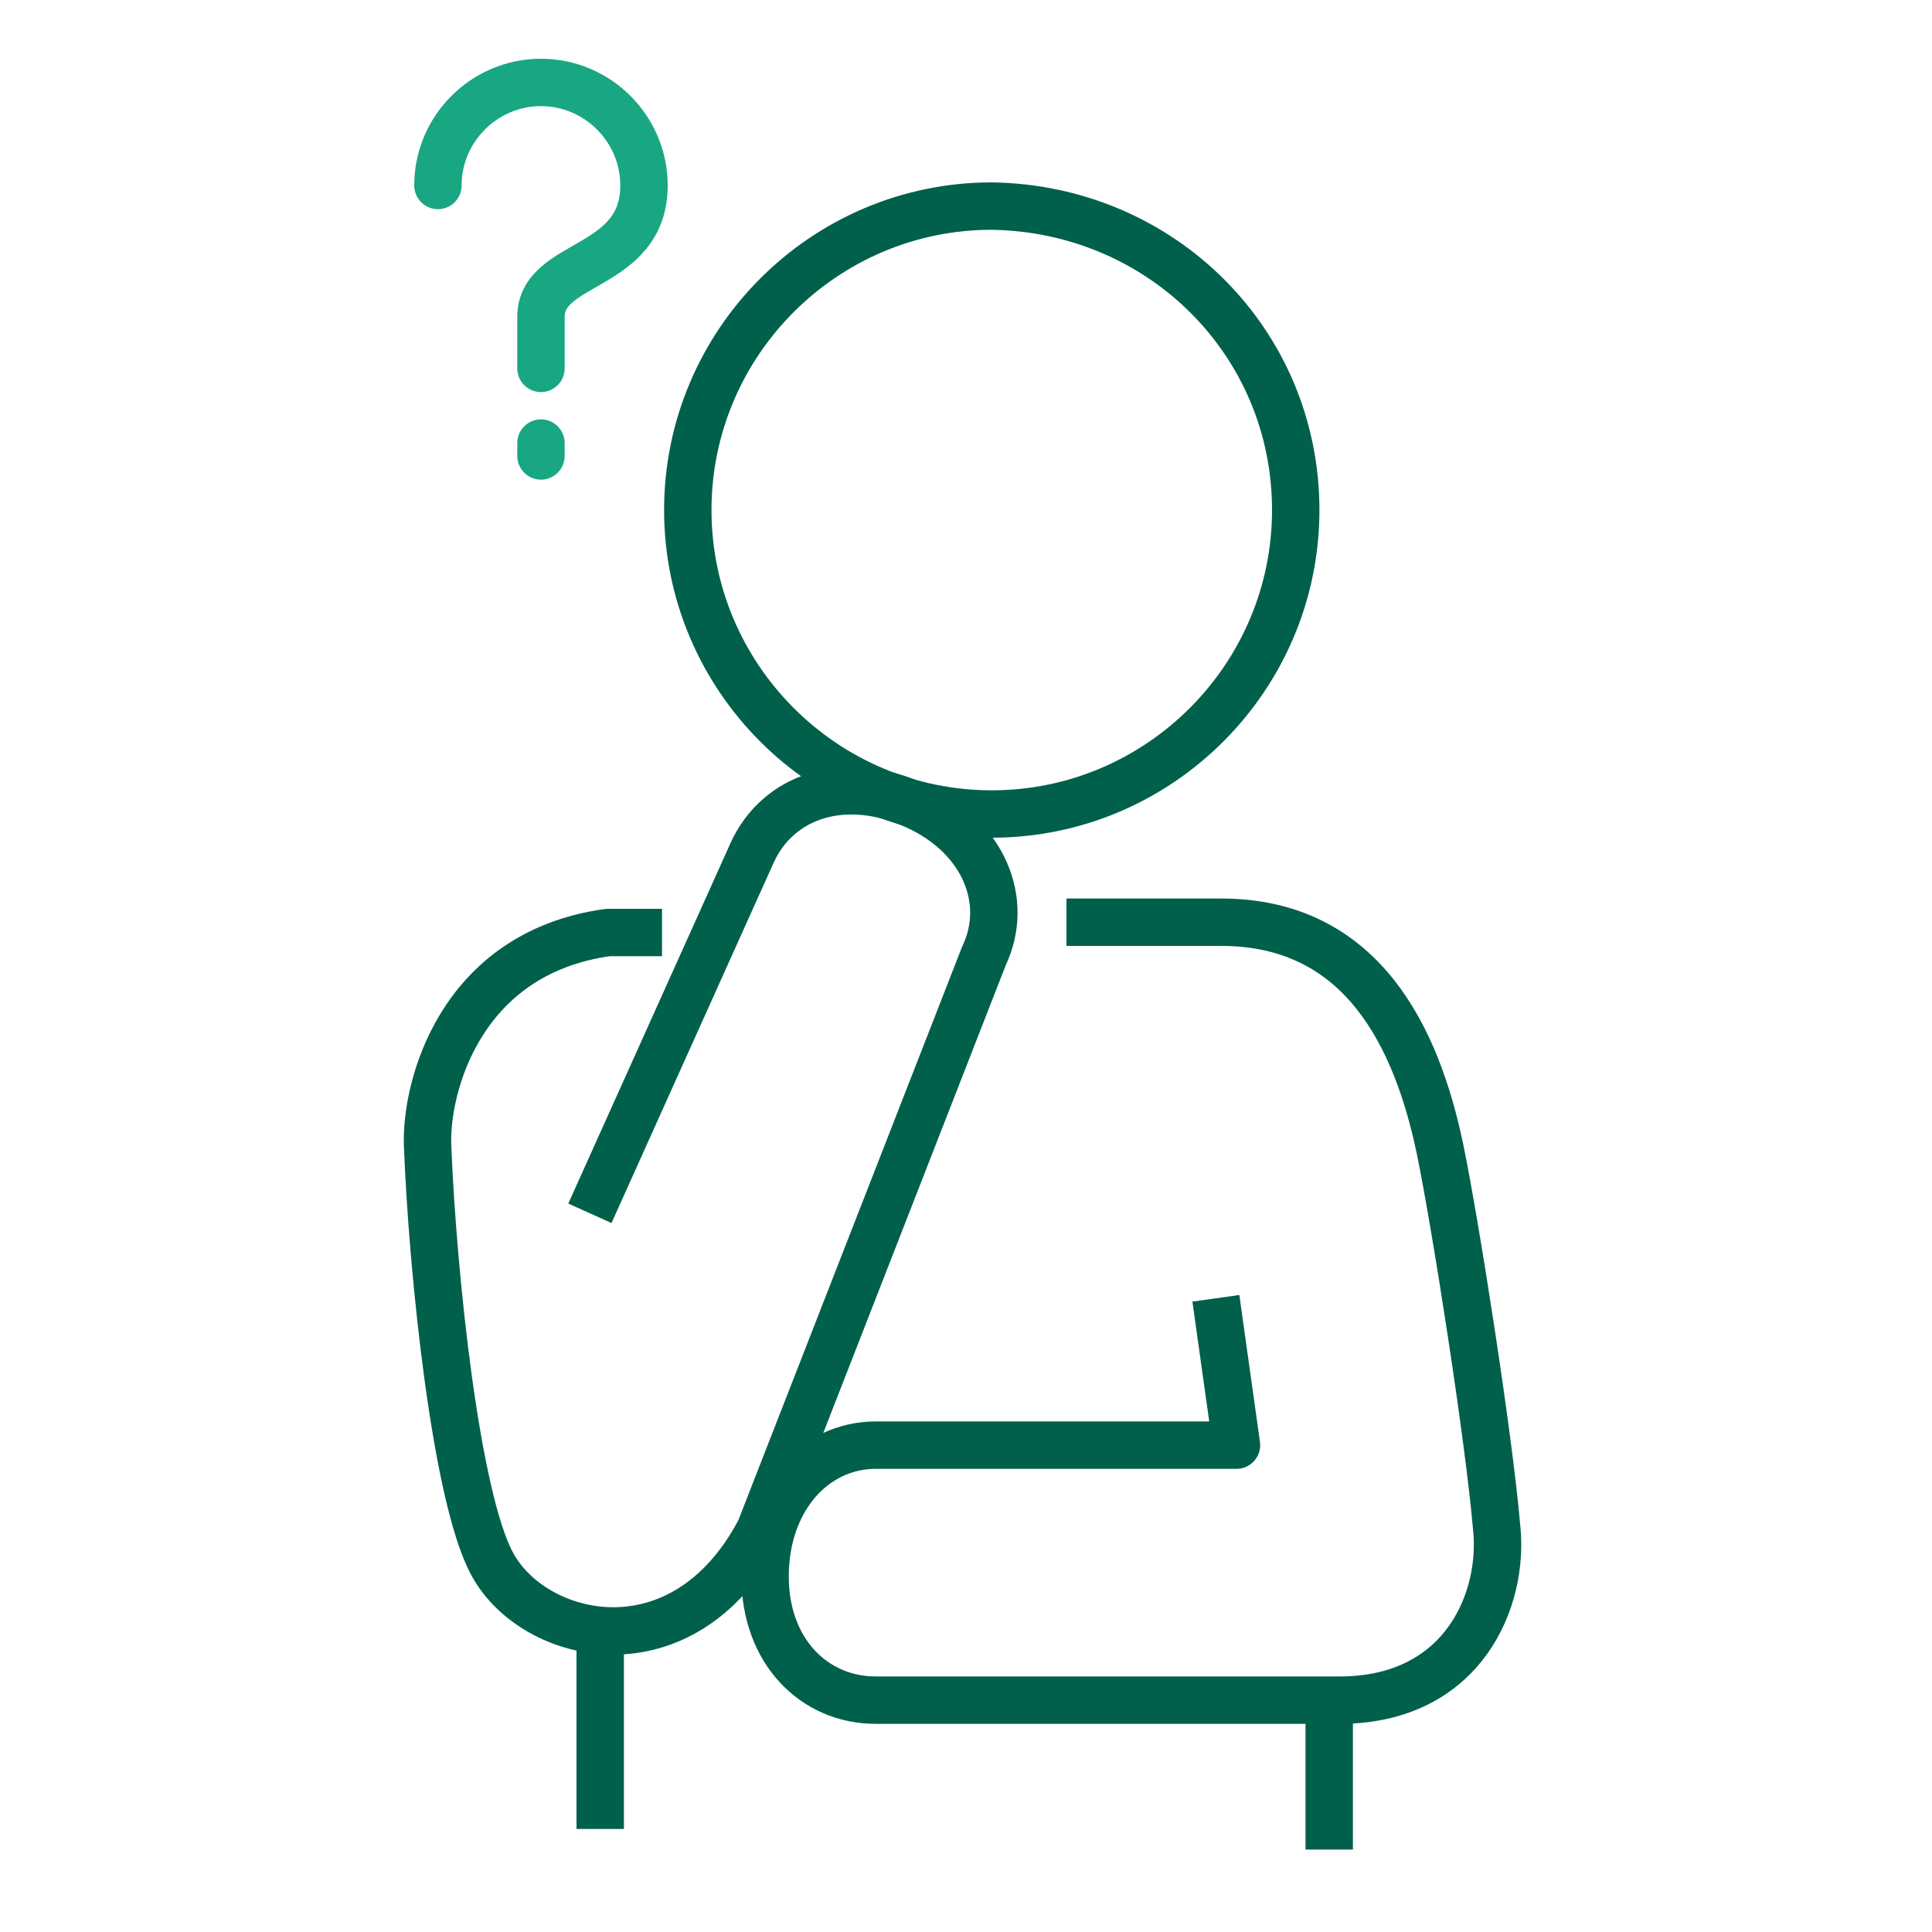
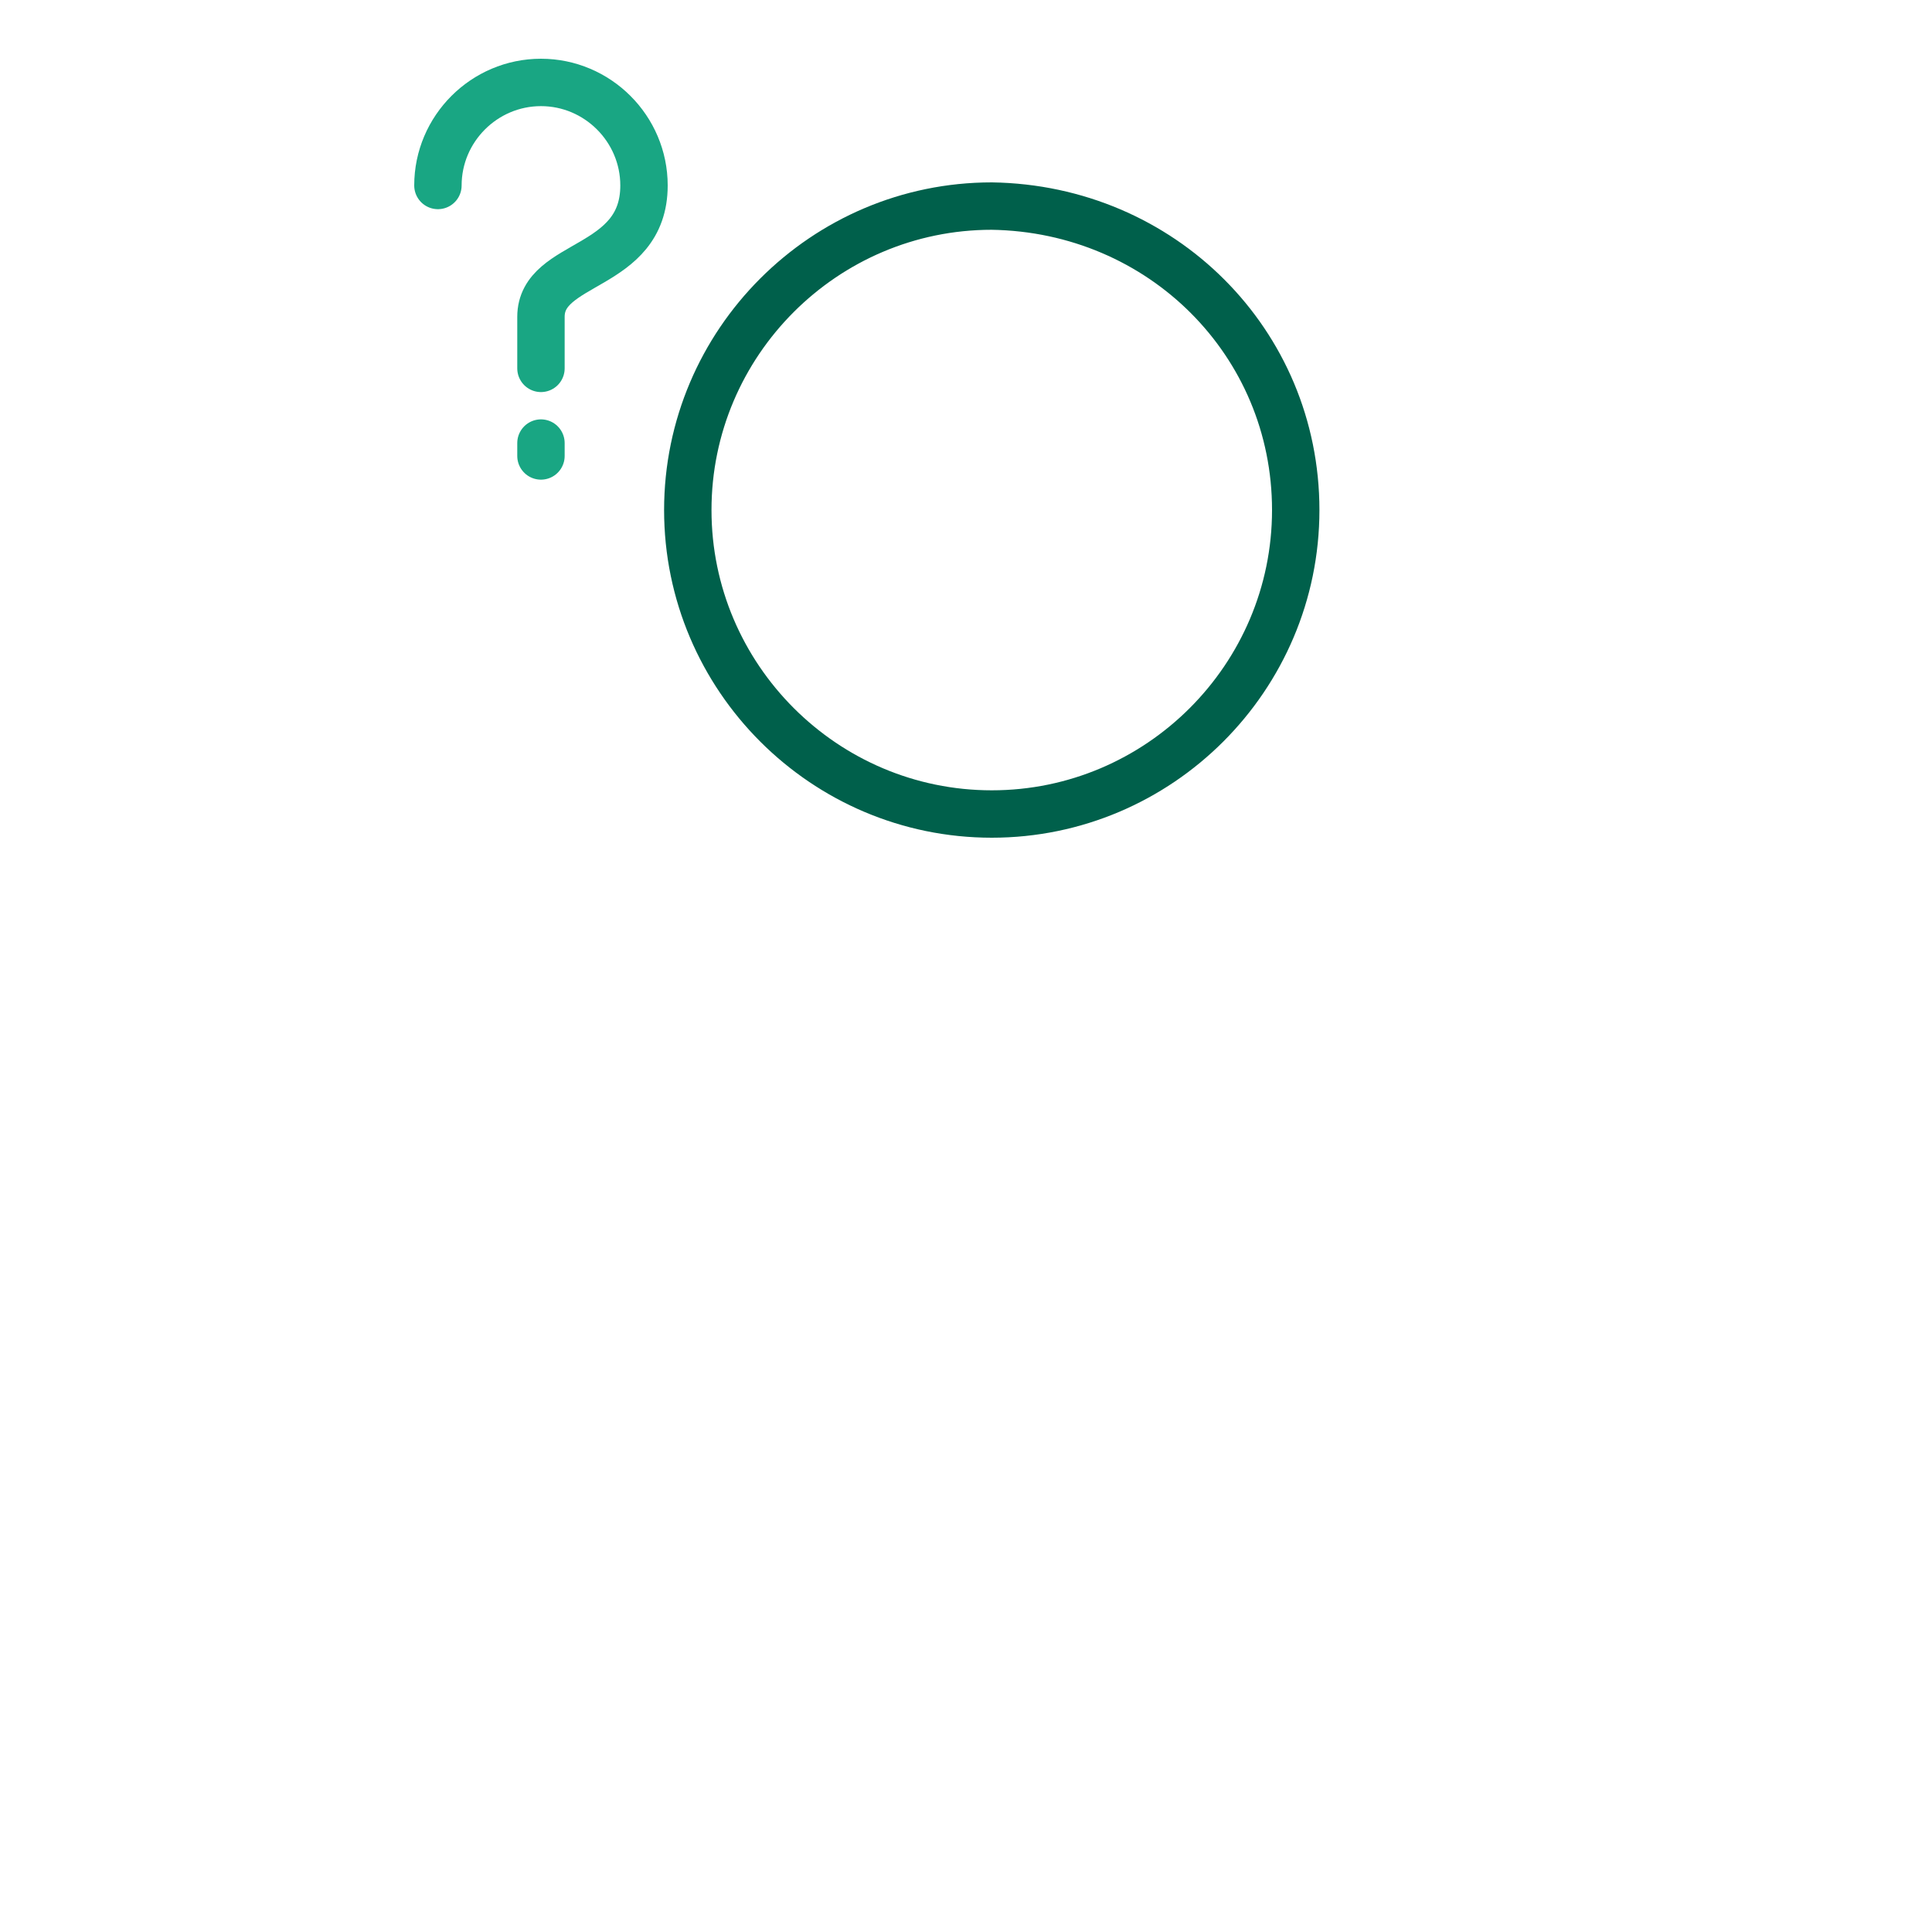
<svg xmlns="http://www.w3.org/2000/svg" version="1.1" id="Layer_1" x="0px" y="0px" viewBox="0 0 75 75" style="enable-background:new 0 0 75 75;" xml:space="preserve">
  <style type="text/css">
	.st0{fill:none;stroke:#00604B;stroke-width:1.84;stroke-linejoin:round;stroke-miterlimit:10;}
	.st1{fill:none;stroke:#00604B;stroke-width:1.84;stroke-miterlimit:10;}
	.st2{fill:none;stroke:#19A683;stroke-width:1.84;stroke-linecap:round;stroke-linejoin:round;stroke-miterlimit:10;}
	.st3{fill:none;stroke:#19A683;stroke-width:1.577;stroke-linecap:round;stroke-linejoin:round;stroke-miterlimit:10;}
	.st4{fill:none;stroke:#00604B;stroke-width:1.577;stroke-linecap:round;stroke-linejoin:round;stroke-miterlimit:10;}
	.st5{fill:none;stroke:#00604B;stroke-width:1.842;stroke-miterlimit:10;}
	.st6{fill:none;stroke:#00604B;stroke-width:1.842;stroke-linejoin:round;stroke-miterlimit:10;}
	.st7{fill:none;stroke:#19A683;stroke-width:1.842;stroke-linejoin:round;stroke-miterlimit:10;}
	.st8{fill:none;stroke:#19A683;stroke-width:2.239;stroke-miterlimit:10;}
	.st9{fill:none;stroke:#00604B;stroke-width:2.239;stroke-linecap:round;stroke-linejoin:round;stroke-miterlimit:10;}
	.st10{fill:none;stroke:#00604B;stroke-width:2.239;stroke-miterlimit:10;}
	.st11{fill:none;stroke:#00604B;stroke-width:2;stroke-linecap:round;stroke-linejoin:round;stroke-miterlimit:10;}
	.st12{fill:none;stroke:#19A683;stroke-width:2;stroke-linecap:round;stroke-linejoin:round;stroke-miterlimit:10;}
	.st13{fill:#19A683;}
	.st14{fill:#00604B;}
	.st15{fill:#FFFFFF;}
	.st16{fill:none;stroke:#00604B;stroke-width:1.5;stroke-linecap:round;stroke-linejoin:round;stroke-miterlimit:10;}
	.st17{fill:none;stroke:#19A683;stroke-width:1.5;stroke-linecap:round;stroke-linejoin:round;stroke-miterlimit:10;}
	.st18{fill:none;stroke:#00604B;stroke-width:1.75;stroke-linejoin:round;stroke-miterlimit:10;}
	.st19{fill:none;stroke:#19A683;stroke-width:1.75;stroke-linejoin:round;stroke-miterlimit:10;}
</style>
  <g>
-     <path class="st0" d="M41.4,35.8h6c5.5,0,7.6,4.5,8.5,8.8c0.6,2.9,1.9,11.2,2.2,14.7c0.3,2.8-1.3,6.7-6.1,6.7h-18   c-2.4,0-4.3-1.9-4.3-4.8c0-3,1.9-5.1,4.3-5.1h14l-0.8-5.7" />
-     <path class="st0" d="M22.9,47.1l6.3-14c1-2.2,3.6-3.1,6.4-1.8c2.6,1.2,3.6,3.7,2.6,5.8l-8.7,22.3c-3,5.7-8.8,4.3-10.4,1.3   c-1.4-2.6-2.3-11.2-2.5-16.2c-0.1-2.2,1.2-7.5,7-8.3h2.1" />
    <path class="st1" d="M50.3,19.8c0,6.5-5.3,11.8-11.8,11.8c-6.5,0-11.8-5.3-11.8-11.8c0-6.5,5.3-11.8,11.8-11.8   C45.1,8.1,50.3,13.3,50.3,19.8z" />
-     <line class="st0" x1="23.3" y1="63.3" x2="23.3" y2="71" />
-     <line class="st0" x1="51.6" y1="66" x2="51.6" y2="71.8" />
    <line class="st2" x1="21" y1="17.2" x2="21" y2="17.7" />
    <path class="st2" d="M17,7.2c0-2.2,1.8-4,4-4c2.2,0,4,1.8,4,4c0,3.3-4,2.9-4,5.1c0,1.4,0,2,0,2" />
  </g>
</svg>